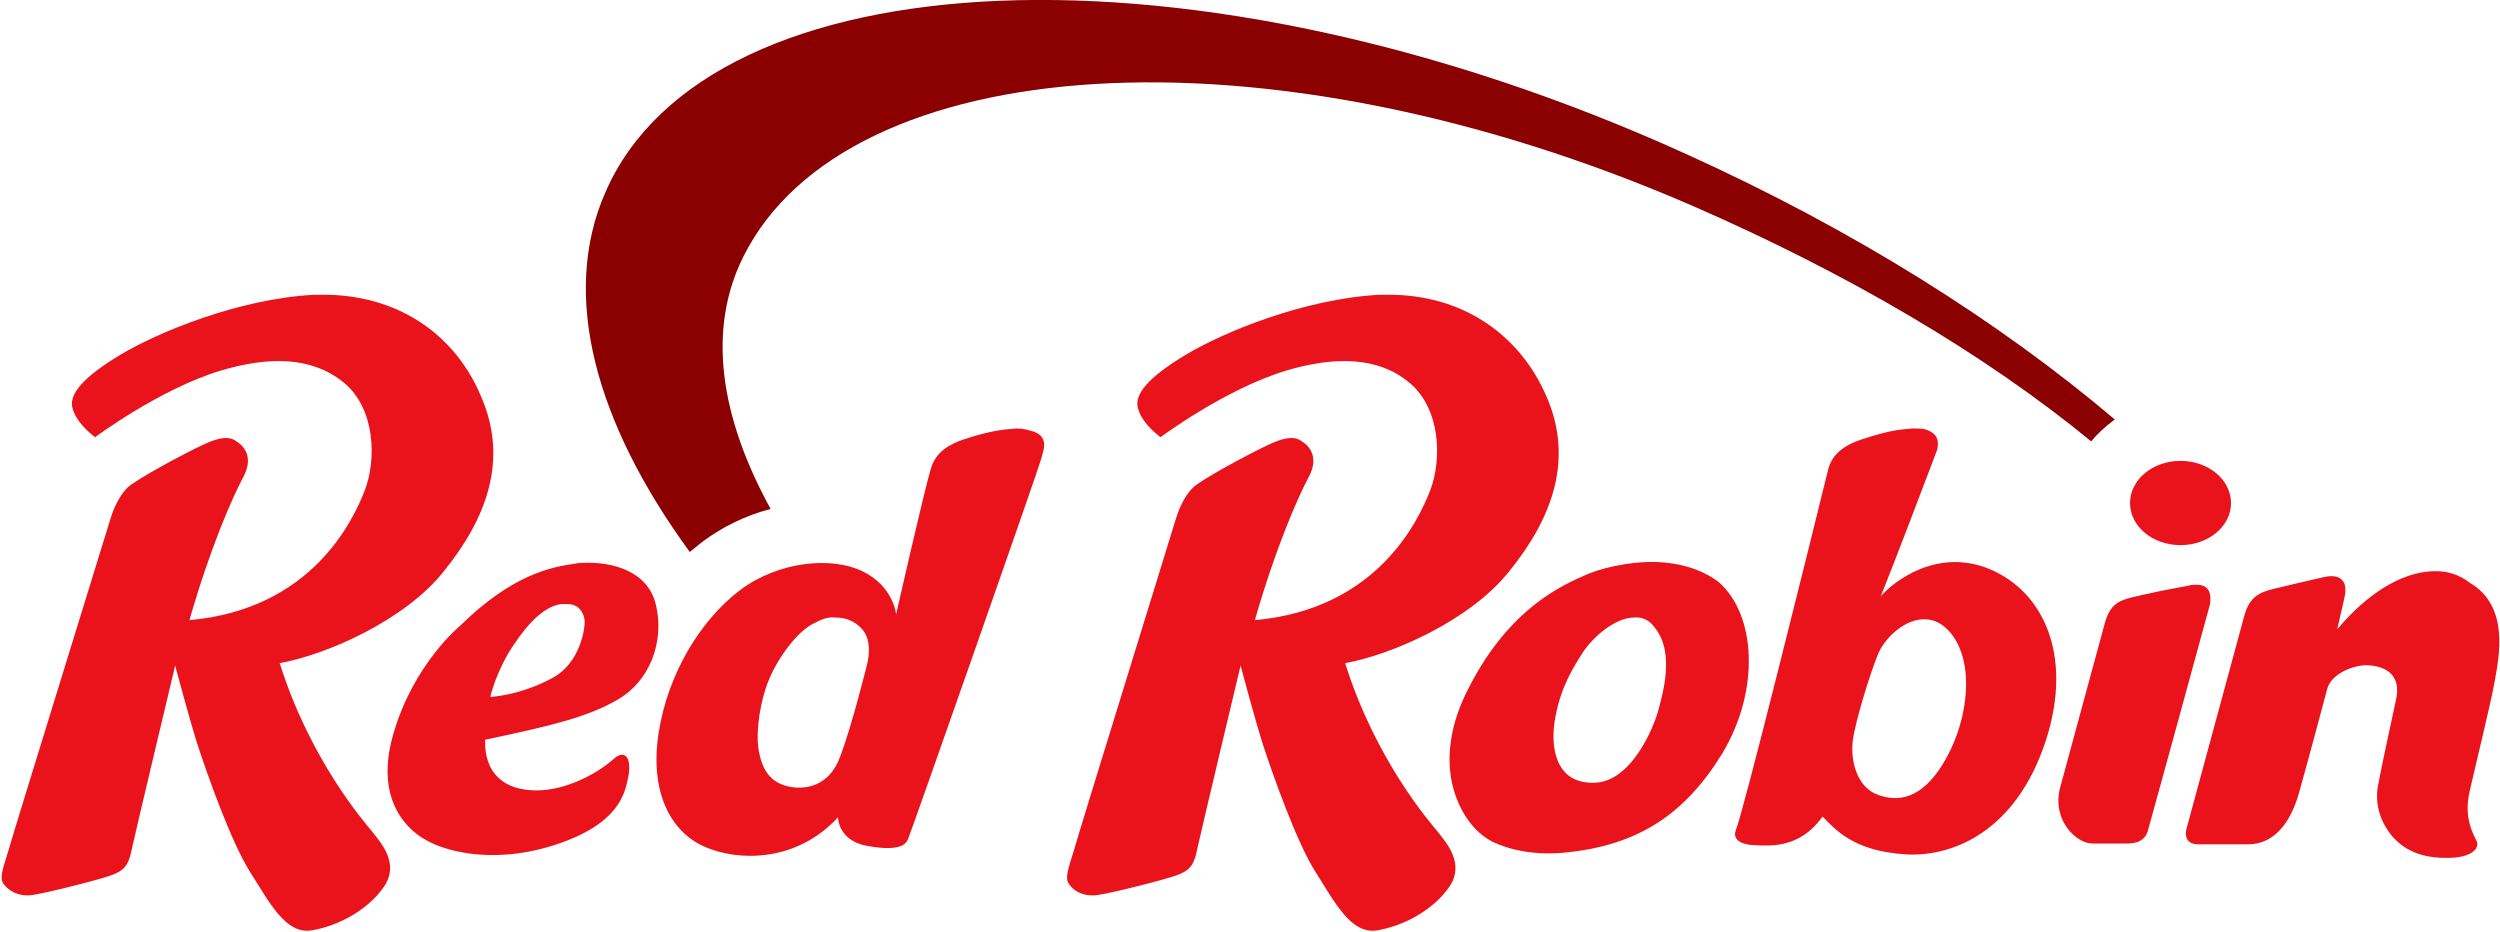
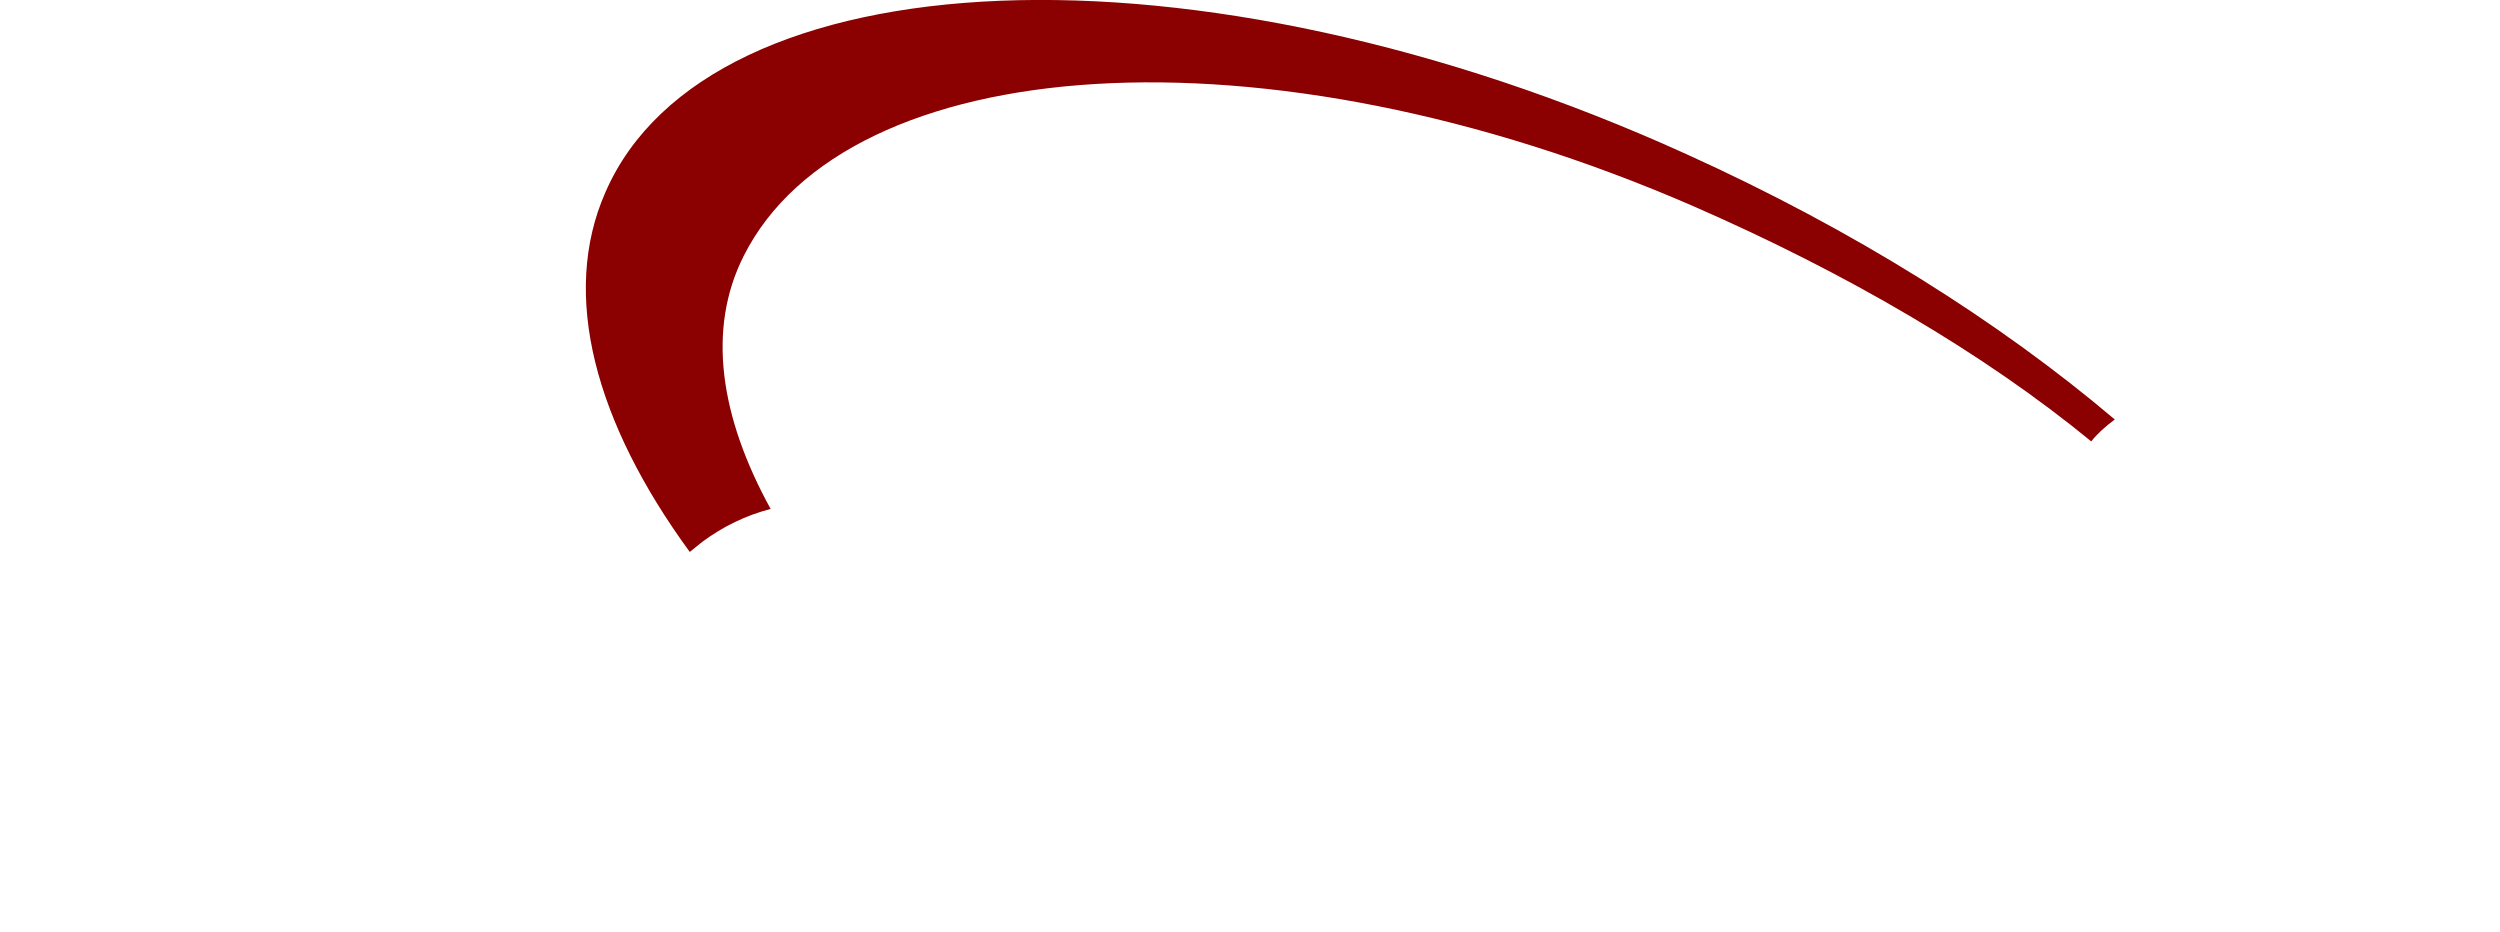
<svg xmlns="http://www.w3.org/2000/svg" version="1.2" viewBox="0 0 1540 574" width="1540" height="574">
  <title>rr-logo--red-svg</title>
  <style>
		.s0 { fill: #eb131b } 
		.s1 { fill: #8b0000 } 
	</style>
-   <path id="Layer" fill-rule="evenodd" class="s0" d="m296.2 243.9c17.2 39 3.7 75.3-22.8 108-23.8 30.1-72.1 51.4-101.1 56.6 18.6 59.2 51.8 97.6 57 103.8 4.7 6.2 17.2 19.2 7.3 33.8-9.9 14.5-28.5 24.4-44.6 27-16.1 2.6-26-17.2-37.9-35.9-11.9-18.7-26.5-60.7-31.7-76.3-5.1-15.5-14.5-50.9-14.5-50.9 0 0-24.9 104.4-27 114.3-2 10.3-6.2 12.4-11.4 14.5-4.6 2.1-38.9 10.9-49.3 12.5-10.3 1.5-16.6-4.2-18.6-7.8-2.1-4.2 2-13.5 4.1-21.3 2.1-7.8 59.2-192.1 62.3-202.5 3.1-10.4 7.8-16.6 10.4-19.2 4.6-4.7 35.2-21.3 47.7-27 12.4-5.7 17.1-3.6 19.7-1.5 2.6 1.5 11.4 8.2 4.1 21.8-7.2 13.5-20.7 44.6-33.2 88.2 75.3-6.7 100.7-61.2 108-79.9 7.2-18.7 6.7-50.4-13-66.5-19.7-16.1-46.2-16.1-75.8-7.3-37.8 11.5-77.3 41-77.3 41-4.1-3.1-11.9-9.8-14-18.1-2.1-8.3 6.3-18.7 29.6-32.7 23.4-14 72.6-34.3 118.8-36.9h9.4c45.6 1.1 78.8 26.5 93.8 62.3zm656.3 0c17.2 39 3.7 75.3-22.8 108-23.8 30.1-72.1 51.4-101.1 56.6 18.6 59.2 51.8 97.6 57 103.8 4.7 6.2 17.1 19.2 7.3 33.8-9.9 14.5-28.5 24.4-44.6 27-16.1 2.6-26-17.2-37.9-35.9-11.9-18.7-26.5-60.7-31.7-76.3-5.1-15.5-14.5-50.9-14.5-50.9 0 0-24.9 104.4-27 114.3-2 10.3-6.2 12.4-11.4 14.5-4.6 2.1-38.9 10.9-49.3 12.5-10.3 1.5-16.6-3.7-18.6-7.8-2.1-4.2 2-13.5 4.1-21.3 2.1-7.8 59.2-192.1 62.3-202.5 3.1-10.4 7.8-16.6 10.4-19.2 4.6-4.7 35.2-21.3 47.7-27 12.4-5.7 17.1-3.6 19.7-1.5 2.6 1.5 11.4 8.2 4.1 21.8-7.2 13.5-20.7 44.6-33.2 88.2 75.3-6.7 100.7-61.2 108-79.9 7.2-18.7 6.7-50.4-13-66.5-19.2-16.1-46.2-16.1-75.8-7.3-37.8 11.5-77.3 41-77.3 41-4.1-3.1-11.9-9.8-14-18.1-2.1-8.3 6.2-18.7 29.6-32.7 23.3-14 72.6-34.3 118.8-36.9h9.3c45.2 1.1 78.4 26.5 93.9 62.3zm232.5 20.3c9.3 2.6 9.3 7.7 8.3 12.9-8.3 21.8-25.4 67-34.8 90.4 2.6-3.7 29.1-30.1 63.8-18.2 35.3 12.5 55.5 53 37.9 107-18.7 57.1-58.6 71.6-86.1 70-32.7-2-43.6-15.5-51.4-23.3-14 19.7-32.1 18.1-42 17.6-6.2 0-14-2.6-11.4-9.3 4.7-11.5 43.6-168.2 57-222.7 3.2-11.5 14.1-15.6 19.8-17.7 6.7-2.1 18.6-6.2 29.5-6.7 3.7-0.6 7.3 0 9.4 0zm-550.5 1c12.5 3.1 8.3 11.9 6.8 17.7-1.6 6.2-79.4 227.9-82 234.1-1.6 4.1-7.3 7.3-24.9 4.1-18.2-3.1-18.2-17.6-18.2-17.6-25.9 28-61.7 27-81.9 18.2-20.8-8.9-34.3-33.3-28.6-70.1 5.7-36.9 26-69.6 49.8-87.8 23.9-18.1 56.6-21.2 75.8-11.9 19.2 9.3 20.7 26.5 20.7 26.5 0 0 17.1-75.3 21.3-89.3 3.1-11.4 12.5-15.6 19.7-18.2 6.2-2.1 19.2-6.2 30.6-6.7 3.7-0.6 7.3 0 10.9 1zm708.7 70.6c-17.2 0-31.1-11.6-31.1-25.9 0-14.4 13.9-26 31.1-26 17.2 0 31.1 11.6 31.1 26 0 14.3-13.9 25.9-31.1 25.9zm-284.3 22.9c22.8 20.2 25.4 66.4 2.1 105.3-22.9 37.4-51.9 57.1-98.1 61.3-19.2 1.6-33.7-2.1-43.6-6.8-16-8.3-24.3-27.5-25.9-42.5-1.6-13.5 0.5-31.2 10.9-51.4 23.3-46.2 52.9-61.8 70.6-69.6 9.8-4.7 28-9.3 45.6-8.8 13.5 0.5 27.5 4.1 38.4 12.5zm-654.7 14.5c5.2 23.3-4.7 46.7-23.4 57.6-18.7 10.9-40.5 16.1-82 24.9-0.5 22.3 13.5 31.2 31.7 31.2 18.2 0 37.3-10.4 46.7-18.7 8.8-8.3 11.9 0.5 9.8 10.4-2 9.8-5.2 29-45.6 42-41 13-70.1 2.1-78.9-3.1-8.8-4.7-32.7-22.3-20.2-65.4 12.4-43.1 41-66.5 41-66.5 32.1-31.6 56-36.3 71-38.4 2.1-0.5 4.2-0.5 6.3-0.5 16.1-0.5 38.9 4.7 43.6 26.5zm1117.5-14c24.4 14.5 17.6 45.7 15 60.7-2.6 14.5-12.9 56.1-15.5 68-2.6 12-0.5 20.8 4.1 29.6 2.6 4.2-1.5 10.4-15.6 10.9-14.5 0.5-26.9-2.6-36.3-13.5-9.3-11.4-9.8-22.8-8.8-29.6 1-6.2 8.3-40.5 11.4-54.5 3.1-14.5-5.7-19.7-15-20.8-8.8-1.5-24.9 4.2-27.5 14.6q-2 7.7-4.1 15.3-2 7.7-4.1 15.3-2.1 7.7-4.2 15.4-2.1 7.6-4.2 15.2c-2.6 10.4-10.4 34.3-32.2 34.3h-30.6c-9.9 0-7.3-9.3-7.3-9.3l35.8-131.9c3.2-11.4 9.4-14 17.7-16.1 10.9-2.6 19.7-4.7 31.1-7.3 14-3.1 14 6.8 13 11.4-1.1 5.8-2.6 11.5-4.7 20.8 18.7-22.3 39.4-34.8 58.1-35.8 8.8-0.5 16.6 1.6 23.9 7.3zm-160.3 12.9c0 0-32.2 117.9-37.9 138.1-1 5.2-4.2 9.4-13 9.4h-21.8c-9.3 0-24.9-14-19.7-34.3l27.5-101.2c3.1-11.4 8.3-14 16.6-16.1q4.4-1 8.8-2 4.4-1 8.8-1.9 4.4-0.9 8.8-1.7 4.5-0.9 8.9-1.7c1.6-0.5 3.1-0.5 4.7-0.5 9.3 0 8.8 7.8 8.3 11.9zm-1015.9 0c-9.8 1.6-19.2 10.4-29 25-10.9 16.1-14.5 32.2-14.5 32.2 0 0 18.1-0.6 38.9-12 16.6-9.3 19.7-30.6 19.2-35.3-0.5-4.1-3.2-9.9-10.4-9.9zm156.7 11.5c-10.9 4.6-23.4 22.3-28.6 35.3-5.2 12.4-8.3 31.6-6.2 43.6 2.1 11.4 6.8 19.2 17.6 21.8 10.4 2.6 26 0.5 32.7-18.7 7.3-19.2 16.6-57.1 16.6-57.1 0 0 3.7-14-3.6-21.3-4.2-4.7-9.9-6.8-16.1-6.8q-5.4-0.7-12.4 3.2zm473.6 17.1c-6.7 10.4-14 21.8-17.6 40.5-3.6 18.2-0.5 41 22.8 41 23.9 0.5 37.9-34.8 40.5-44.6 2.6-9.9 10.4-35.4-2.1-50.9-3.6-5.2-8.3-6.8-13.5-6.3-11.4 0.6-23.8 11.5-30.1 20.3zm181.6 1c-5.2 12-14.5 42.6-16.1 54.6-1.5 12.4 2.6 29.5 16.6 33.7 14 4.7 28.6 0 41.5-23.9 13-23.9 17.2-58.1 2.1-76.3-4.7-5.7-10.4-8.3-15.5-8.3-12-0.5-23.9 10.4-28.6 20.2z" />
  <path id="Layer" class="s1" d="m1302.7 258.4c-71-60.2-160.8-116.8-264-163.5-303-137.6-602.4-122-665.7 23.4-28 63.3-6.2 142.2 51.9 221.7l7.8-6.3q4.7-3.5 9.7-6.5 5-3.1 10.3-5.6 5.3-2.6 10.8-4.6 5.5-2 11.2-3.5c-31.1-56.6-39.4-110.6-16.6-155.8 63.3-126.1 319.6-146.3 585.2-30.6 93.9 41 178.5 90.3 244.9 144.8 3.6-4.6 8.8-9.3 14.5-13.5z" />
</svg>